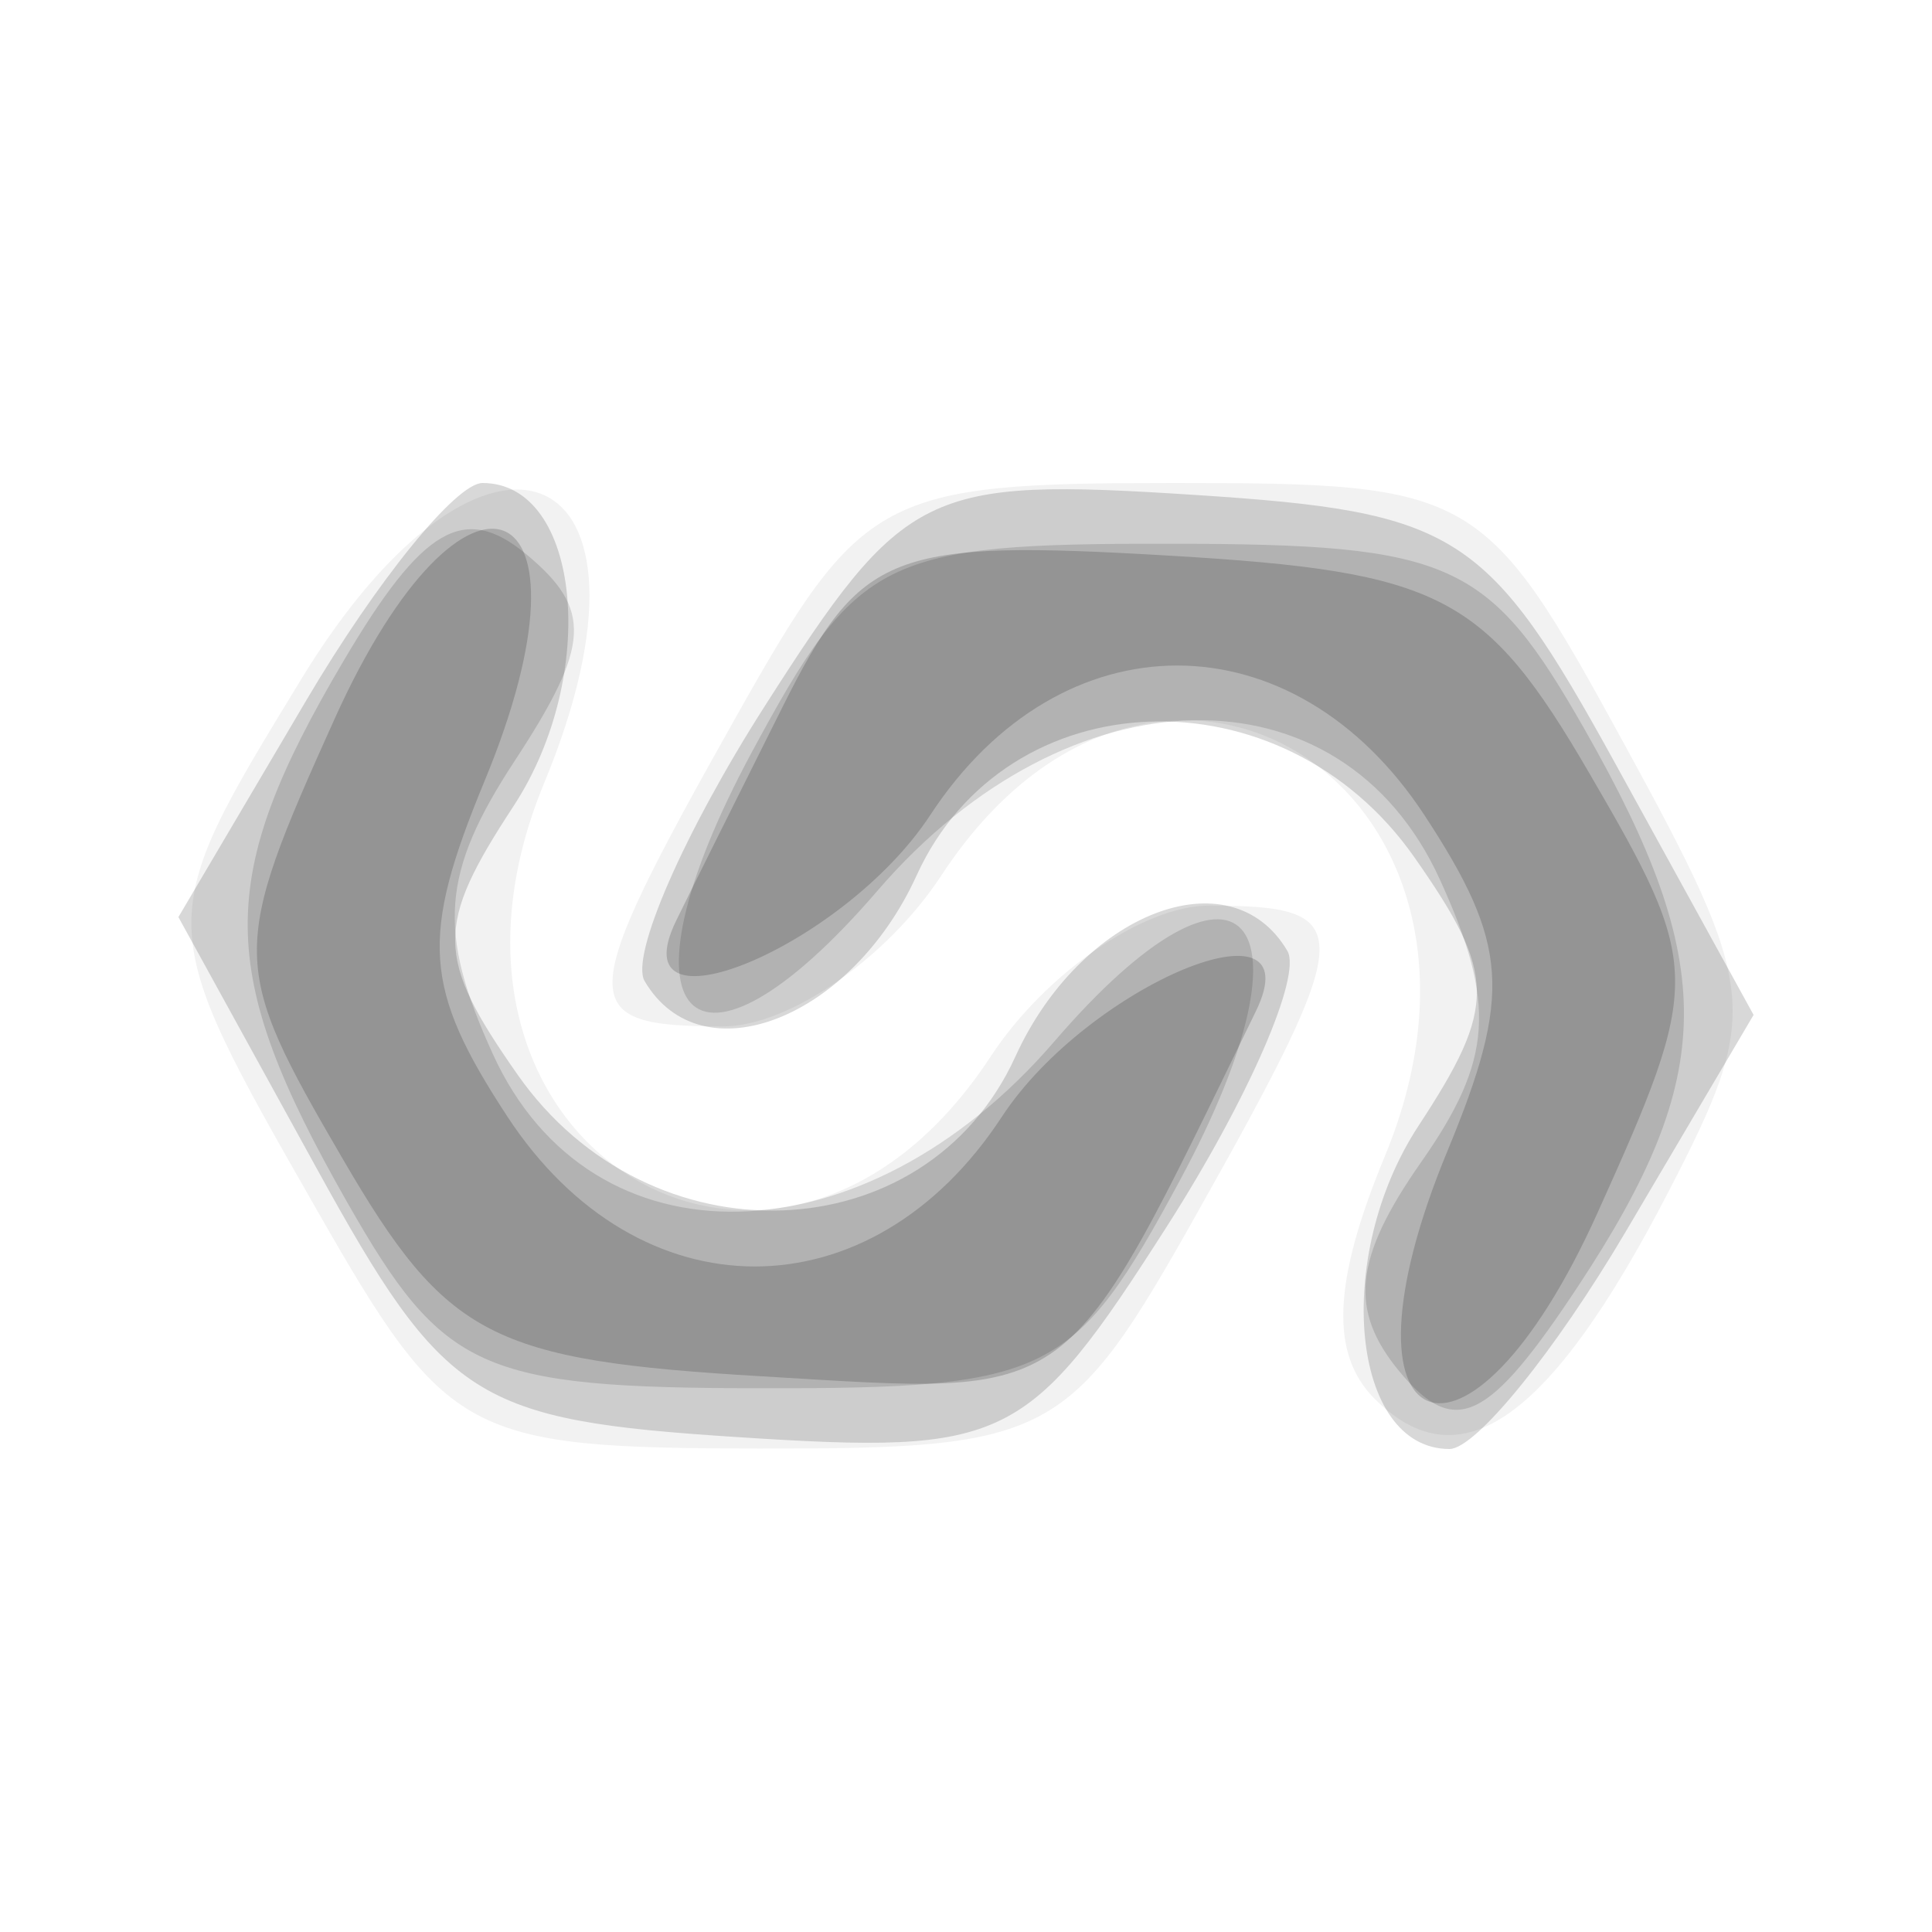
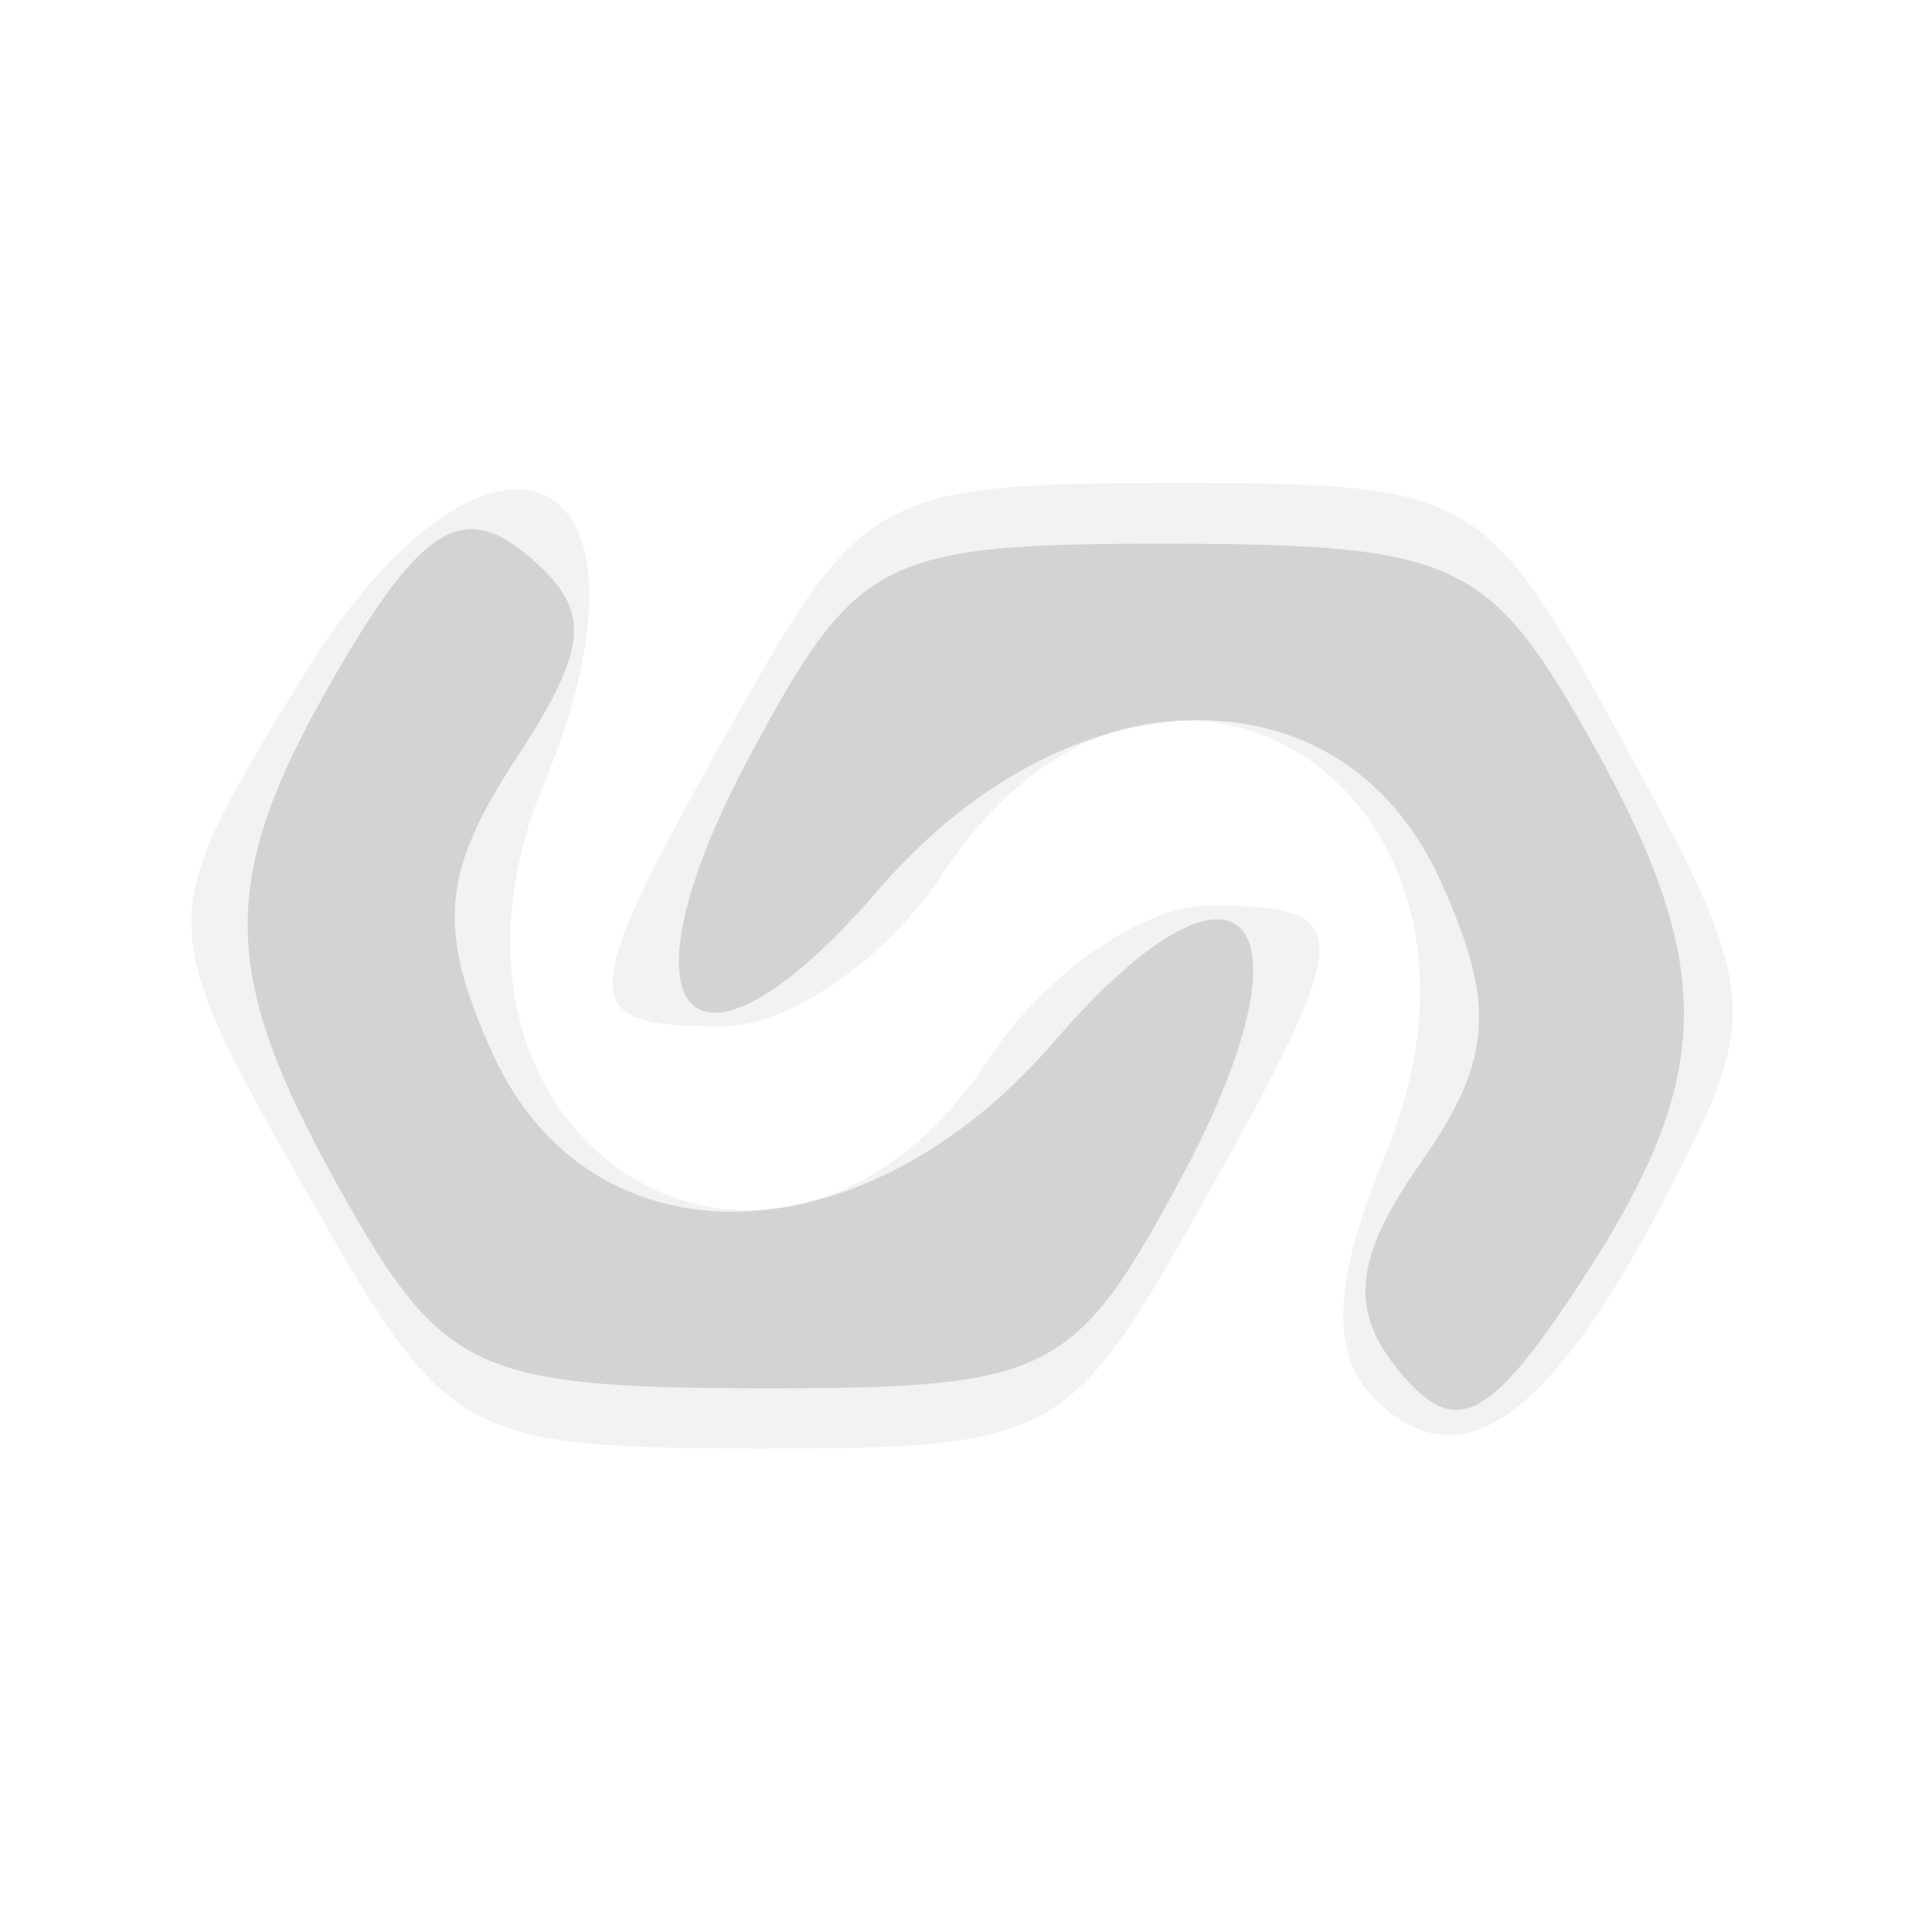
<svg xmlns="http://www.w3.org/2000/svg" width="32" height="32" version="1.1" fill="#000000">
  <path fill-opacity=".051" d="M 4.989 11.250 C 2.522 15.295, 2.522 15.266, 5.250 20.044 C 7.403 23.814, 7.719 23.985, 12.566 23.992 C 17.413 24, 17.726 23.832, 19.816 20.114 C 22.492 15.353, 22.506 15, 20.023 15 C 18.936 15, 17.309 16.125, 16.408 17.500 C 12.891 22.868, 6.527 18.969, 9.013 12.970 C 11.250 7.568, 8.064 6.206, 4.989 11.250 M 12.184 11.886 C 9.508 16.647, 9.494 17, 11.977 17 C 13.064 17, 14.691 15.875, 15.592 14.500 C 19.157 9.058, 25.466 13.048, 22.939 19.146 C 22.076 21.230, 22.026 22.426, 22.769 23.169 C 24.180 24.580, 25.676 23.528, 27.632 19.745 C 29.173 16.764, 29.139 16.416, 26.895 12.309 C 24.598 8.104, 24.419 8, 19.455 8 C 14.587 8, 14.275 8.167, 12.184 11.886" stroke="none" fill="#000000" fill-rule="evenodd" />
-   <path fill-opacity=".153" d="M 5.076 11.595 L 2.955 15.190 5.241 19.345 C 7.362 23.199, 7.866 23.522, 12.216 23.803 C 16.679 24.091, 17.021 23.923, 19.334 20.303 C 20.670 18.211, 21.565 16.163, 21.323 15.750 C 20.384 14.153, 17.904 15.116, 16.818 17.500 C 15.331 20.764, 10.765 20.930, 8.573 17.800 C 7.210 15.855, 7.202 15.340, 8.505 13.353 C 9.927 11.182, 9.622 8, 7.992 8 C 7.555 8, 6.243 9.618, 5.076 11.595 M 12.666 11.697 C 11.330 13.789, 10.435 15.838, 10.677 16.250 C 11.616 17.847, 14.096 16.884, 15.182 14.500 C 16.669 11.236, 21.235 11.070, 23.427 14.200 C 24.790 16.145, 24.798 16.660, 23.495 18.647 C 22.073 20.818, 22.378 24, 24.008 24 C 24.445 24, 25.757 22.382, 26.924 20.405 L 29.045 16.810 26.759 12.655 C 24.638 8.801, 24.134 8.478, 19.784 8.197 C 15.321 7.909, 14.979 8.077, 12.666 11.697" stroke="none" fill="#000000" fill-rule="evenodd" />
  <path fill-opacity=".132" d="M 5.693 10.942 C 3.558 14.556, 3.568 16.079, 5.750 19.913 C 7.343 22.712, 7.956 22.988, 12.593 22.994 C 17.378 23, 17.797 22.792, 19.549 19.539 C 21.923 15.131, 20.567 13.644, 17.463 17.250 C 14.303 20.922, 9.787 21.024, 8.164 17.460 C 7.236 15.424, 7.308 14.459, 8.526 12.601 C 9.783 10.683, 9.815 10.092, 8.716 9.179 C 7.690 8.328, 6.999 8.731, 5.693 10.942 M 12.451 12.461 C 10.077 16.869, 11.433 18.356, 14.537 14.750 C 17.709 11.065, 22.213 10.976, 23.849 14.568 C 24.788 16.629, 24.727 17.552, 23.538 19.249 C 22.424 20.840, 22.336 21.700, 23.183 22.721 C 24.099 23.824, 24.653 23.557, 26.148 21.289 C 28.445 17.806, 28.465 15.979, 26.250 12.087 C 24.657 9.288, 24.044 9.012, 19.407 9.006 C 14.622 9, 14.203 9.208, 12.451 12.461" stroke="none" fill="#000000" fill-rule="evenodd" />
-   <path fill-opacity=".168" d="M 5.541 11.909 C 3.803 15.763, 3.807 15.986, 5.675 19.192 C 7.398 22.151, 8.130 22.531, 12.619 22.796 C 17.904 23.108, 17.591 23.339, 20.801 16.750 C 21.772 14.758, 18.022 16.317, 16.592 18.500 C 14.427 21.805, 10.572 21.802, 8.404 18.494 C 7.010 16.366, 6.953 15.529, 8.025 12.938 C 10.042 8.070, 7.708 7.103, 5.541 11.909 M 12.964 11.704 C 12.194 13.242, 11.400 14.838, 11.199 15.250 C 10.228 17.242, 13.978 15.683, 15.408 13.500 C 17.573 10.195, 21.428 10.198, 23.596 13.506 C 24.990 15.634, 25.047 16.471, 23.975 19.062 C 21.958 23.930, 24.292 24.897, 26.459 20.091 C 28.197 16.237, 28.193 16.014, 26.325 12.808 C 24.602 9.849, 23.870 9.469, 19.381 9.204 C 14.756 8.931, 14.253 9.127, 12.964 11.704" stroke="none" fill="#000000" fill-rule="evenodd" />
</svg>